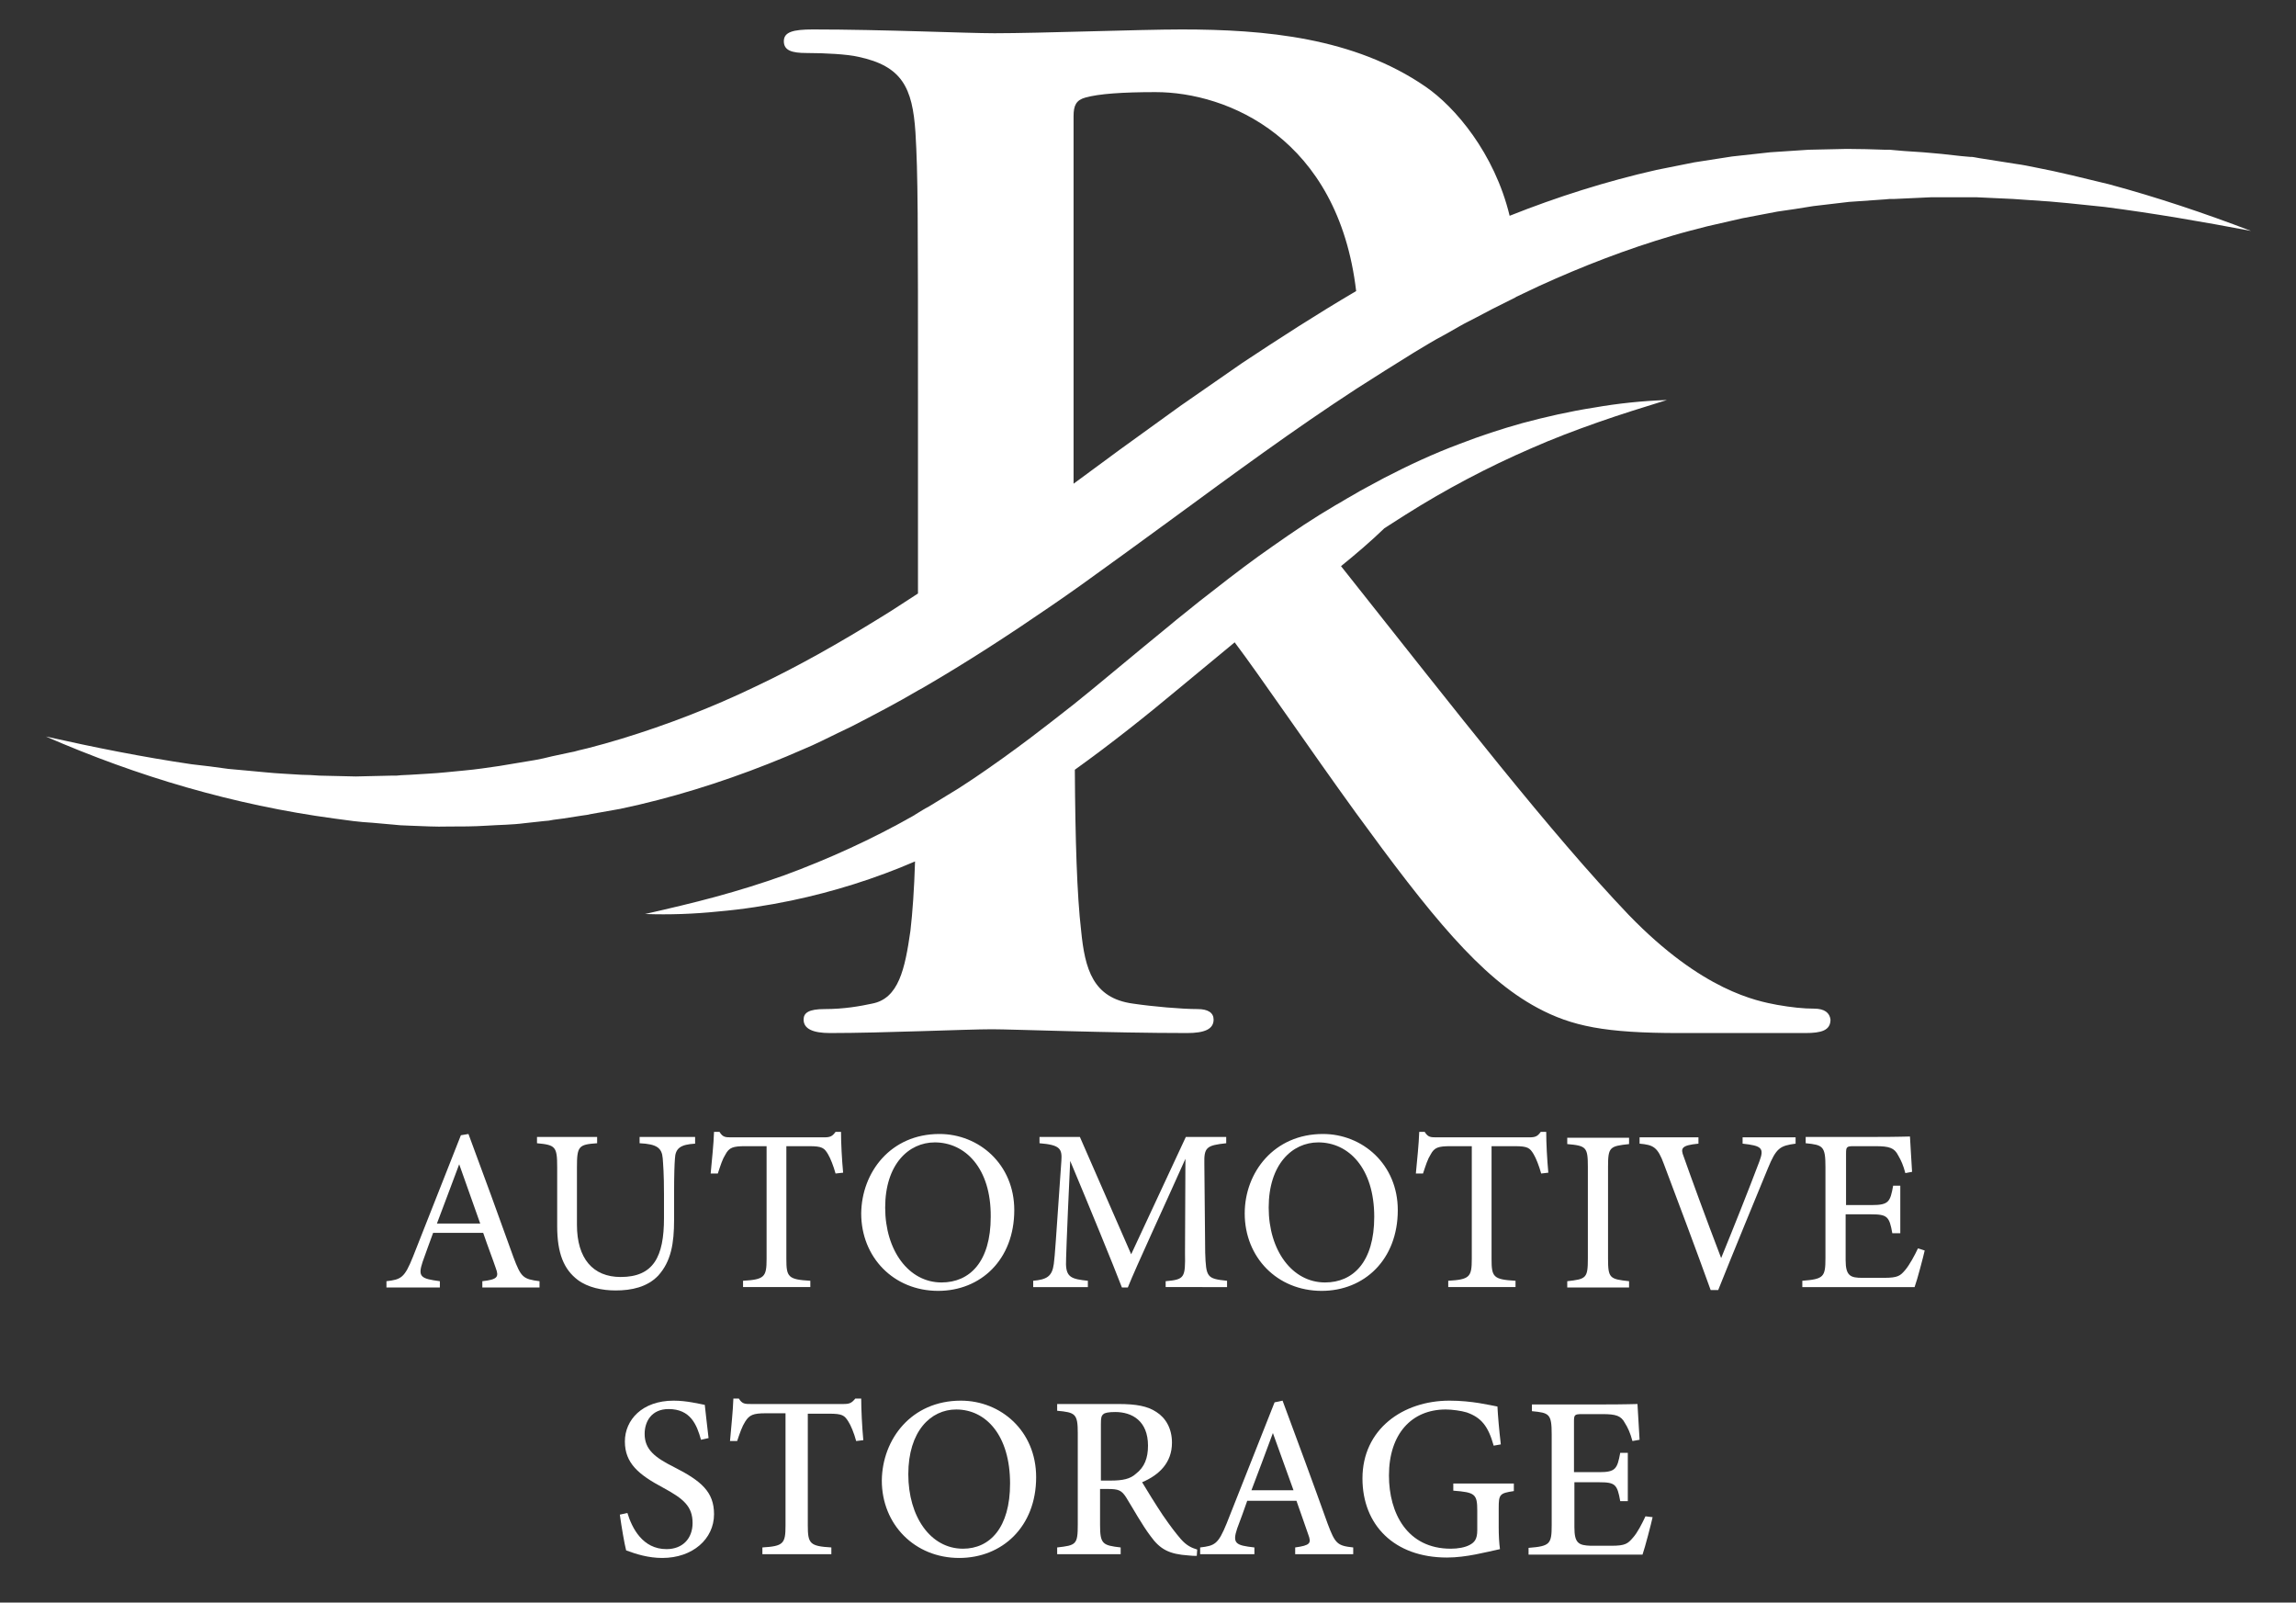
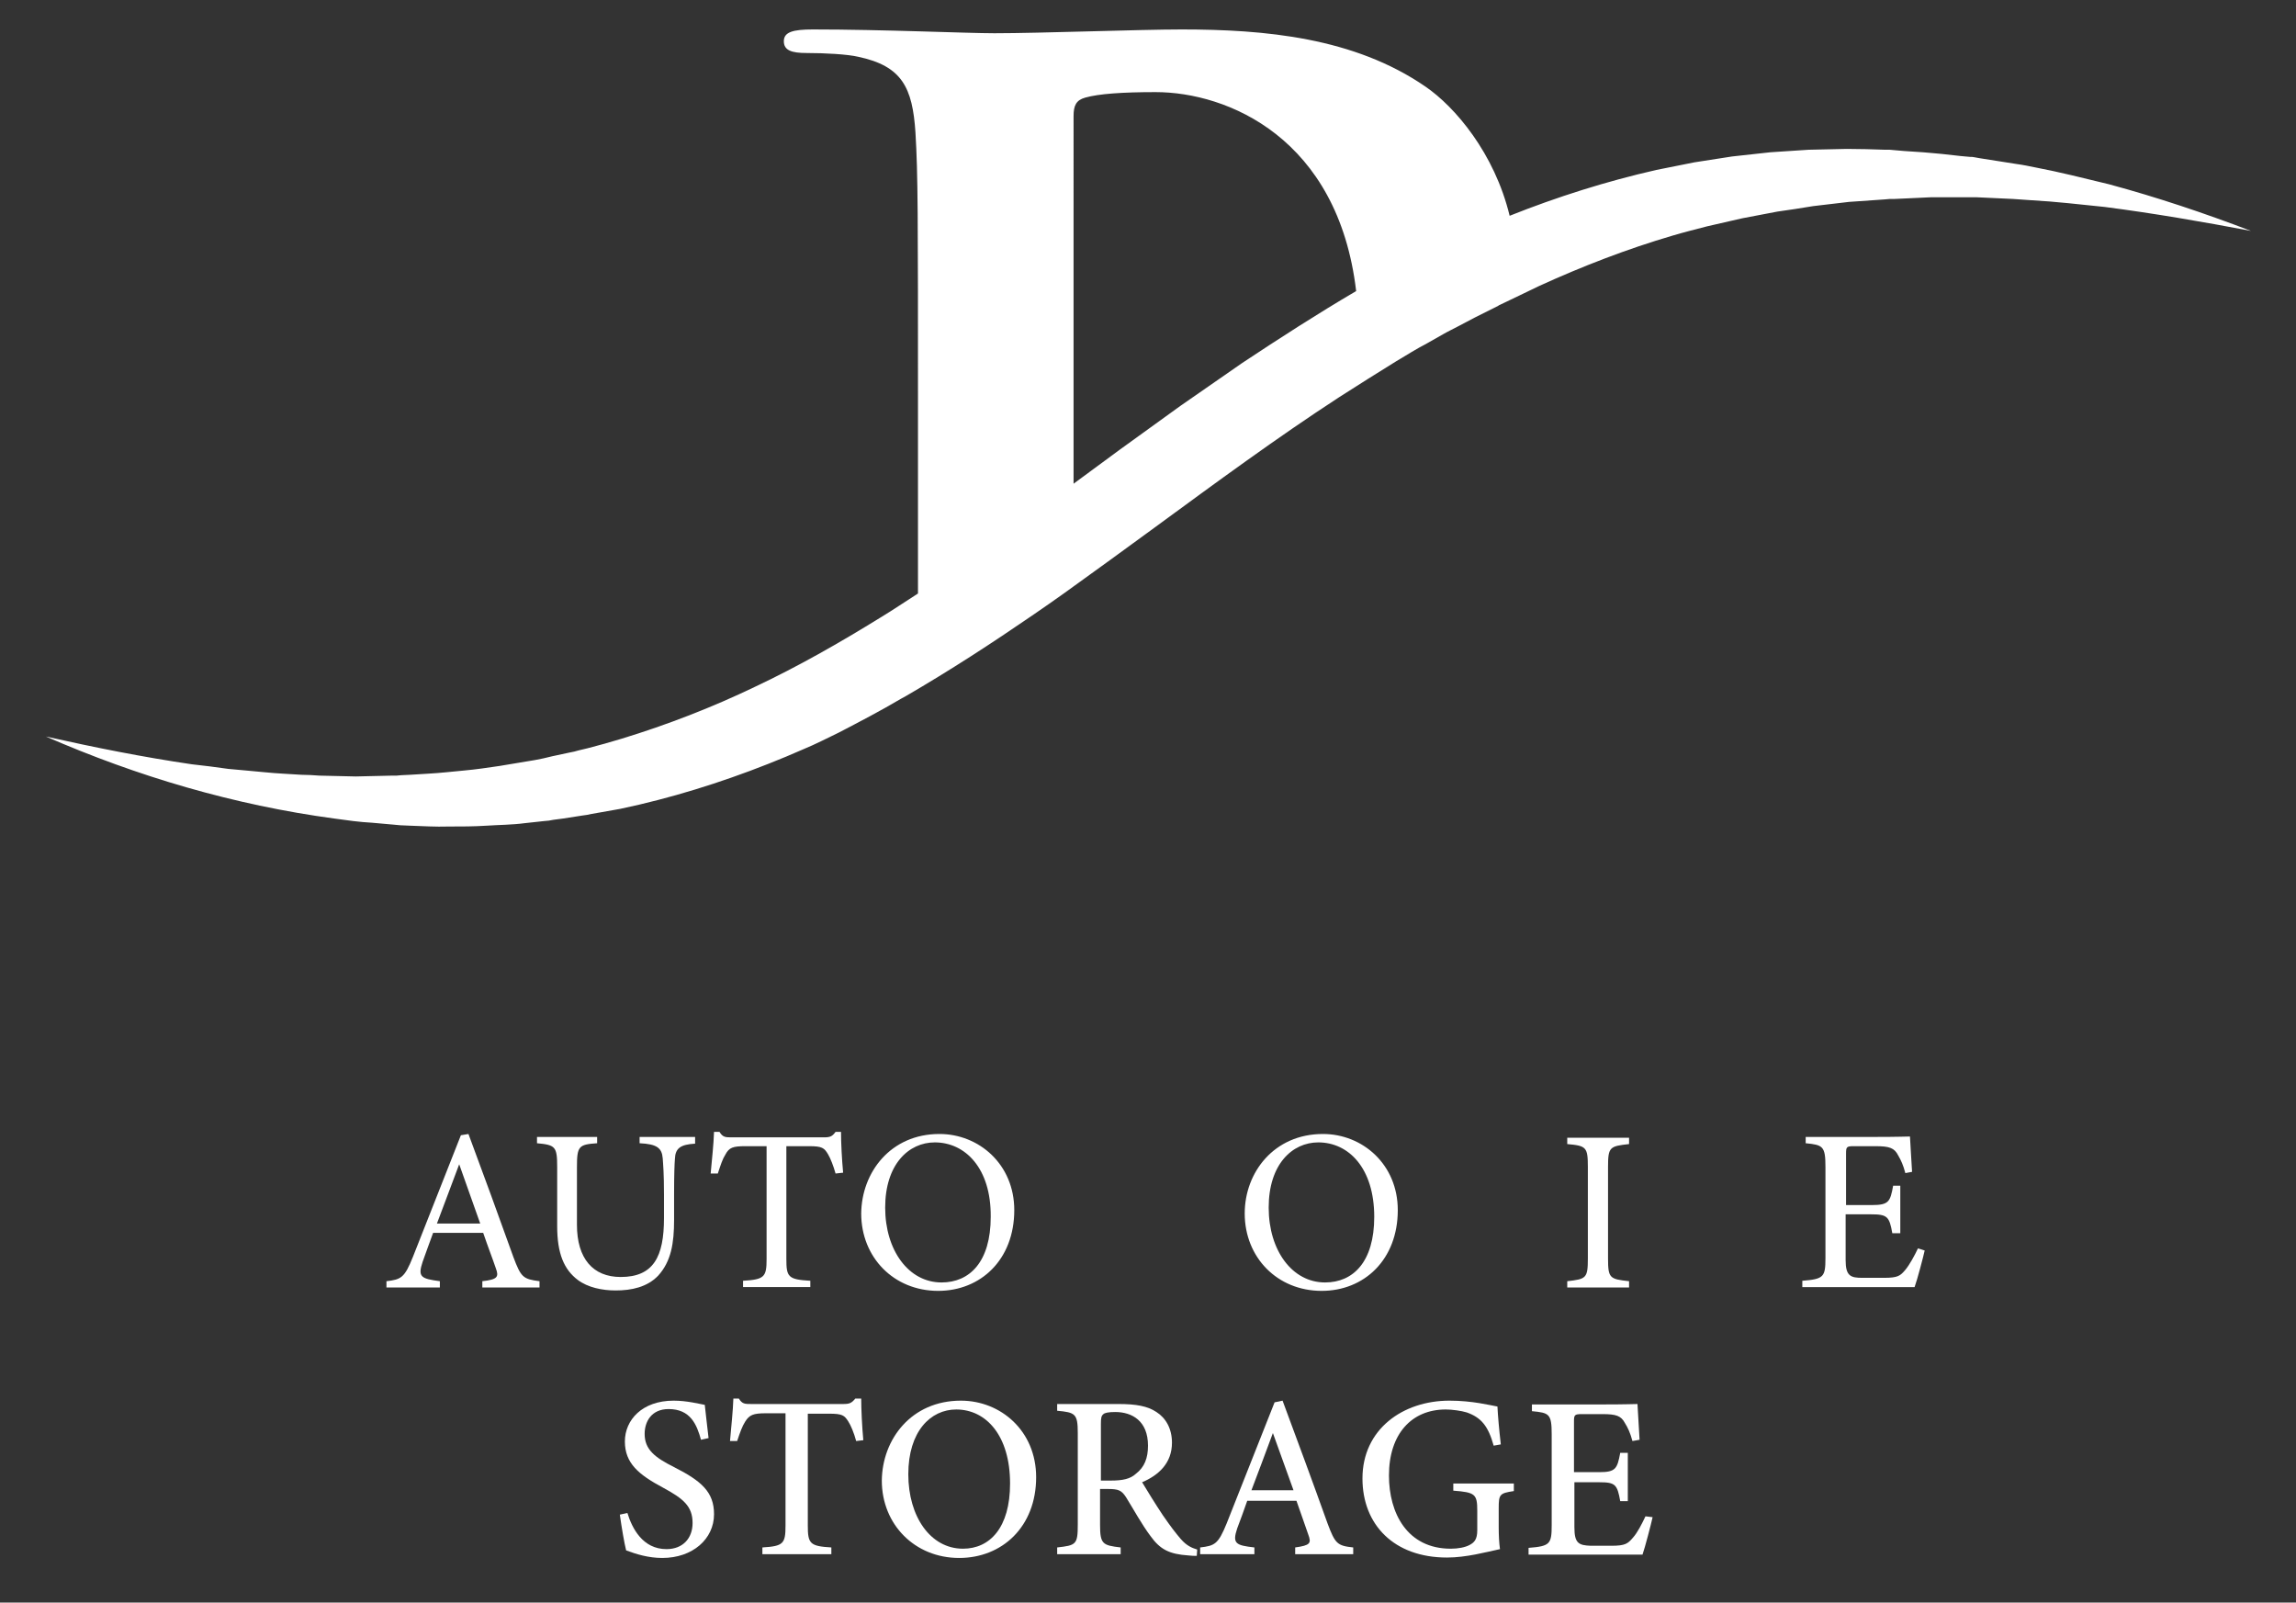
<svg xmlns="http://www.w3.org/2000/svg" version="1.1" id="Layer_1" x="0px" y="0px" viewBox="0 0 546 381" style="enable-background:new 0 0 546 381;" xml:space="preserve">
  <rect x="0" y="0" width="546" height="381" fill="#333333" stroke="none" />
  <style type="text/css">
	.st0{fill:#FFFFFF;}
</style>
  <g>
    <g>
-       <path class="st0" d="M501.5,43.8c-2.9-0.7-5.8-1.4-8.7-2.1l-2.2-0.5l-2.2-0.5l-4.4-0.9c-1.5-0.3-2.9-0.6-4.4-0.8l-8.9-1.4    l-1.1-0.2c-0.4-0.1-0.7-0.1-1.1-0.1l-2.2-0.2l-4.5-0.5l-2.2-0.2c-0.8-0.1-1.5-0.1-2.3-0.2l-4.5-0.3l-2.3-0.2l-1.1-0.1l-1.1,0    c-3-0.1-6-0.2-9.1-0.2l-9.1,0.2c-3,0.2-6.1,0.4-9.1,0.6l-9.1,1l-9,1.4c-3,0.6-6,1.2-9,1.8c-11.9,2.7-23.6,6.4-34.9,10.9    c-3.6-14.9-13-25.9-20-30.7c-17-11.7-38.2-13.6-58-13.6c-9.8,0-33.7,0.9-44.5,0.9c-6.6,0-26.5-0.9-43.2-0.9    c-4.7,0-6.9,0.6-6.9,2.8c0,2.2,1.9,2.8,5.4,2.8c4.4,0,9.8,0.3,12.3,0.9c10.4,2.2,12.9,7.3,13.6,18c0.6,10.1,0.6,18.9,0.6,66.9    v42.7c-3,1.9-5.9,3.9-8.9,5.7c-9.7,6-19.7,11.7-29.9,16.5c-10.2,4.9-20.8,9-31.6,12.3l-4.1,1.2l-4.1,1.1l-2.1,0.5    c-0.7,0.2-1.4,0.4-2.1,0.5l-4.2,0.9l-2.1,0.5l-1,0.2l-1,0.2l-4.2,0.7c-1.4,0.2-2.8,0.5-4.2,0.7l-4.2,0.6c-2.8,0.4-5.7,0.6-8.5,0.9    c-2.9,0.3-5.7,0.4-8.6,0.6l-2.1,0.1l-1.1,0.1c-0.4,0-0.7,0-1.1,0l-4.3,0.1c-1.4,0-2.9,0.1-4.3,0.1l-4.3-0.1l-4.3-0.1    c-1.5-0.1-2.9-0.2-4.3-0.2c-2.9-0.2-5.8-0.3-8.7-0.6l-4.3-0.4l-2.2-0.2c-0.4,0-0.7-0.1-1.1-0.1l-1.1-0.1c-2.9-0.4-5.8-0.8-8.7-1.1    c-11.6-1.7-23.1-4-34.7-6.6c10.8,4.7,22,8.8,33.5,12.1c11.5,3.3,23.2,5.8,35.1,7.4l4.5,0.6c1.5,0.2,3,0.3,4.5,0.4l4.5,0.4    c0.4,0,0.8,0.1,1.1,0.1l1.1,0.1l2.3,0.1c3,0.1,6.1,0.3,9.1,0.2c3,0,6.1,0,9.1-0.2c3-0.2,6.1-0.2,9.1-0.6l4.6-0.5l1.1-0.1l1.1-0.2    l2.3-0.3l4.5-0.7c0.8-0.1,1.5-0.2,2.3-0.4l2.3-0.4l4.5-0.8l4.5-1c11.9-2.8,23.6-6.7,34.9-11.4c1.4-0.6,2.8-1.2,4.2-1.8    c1.4-0.6,2.8-1.2,4.2-1.9l4.1-2c1.4-0.7,2.8-1.3,4.1-2c5-2.6,10-5.2,14.9-8.1c0.4-0.2,0.7-0.4,1.1-0.6    c10.5-6.1,20.5-12.6,30.4-19.4c2.5-1.7,4.9-3.4,7.3-5.1l7.2-5.2l3.6-2.6l10.7-7.8c14.6-10.7,29-21.3,43.9-31    c4.5-2.9,9-5.7,13.5-8.5c2.5-1.5,4.9-3,7.4-4.3l3.7-2.1c1.2-0.7,2.5-1.3,3.8-2l3.8-2l3.8-1.9l1.8-0.9l0.1-0.1    c0.6-0.3,1.3-0.6,1.9-0.9L366,68c10.3-4.7,20.9-8.8,31.8-12c2.7-0.8,5.5-1.5,8.2-2.2l8.3-1.9l8.4-1.6c2.8-0.4,5.6-0.8,8.5-1.3    l8.5-1c2.9-0.2,5.7-0.4,8.6-0.6l1.1-0.1l1.1,0l2.2-0.1l4.3-0.2c0.7,0,1.4-0.1,2.2-0.1l2.2,0l4.3,0h2.2c0.4,0,0.7,0,1.1,0l1.1,0    l4.3,0.2l4.3,0.2l4.3,0.3l4.4,0.3l2.2,0.2l2.2,0.2l8.7,0.9c11.6,1.5,23.2,3.5,34.8,5.7C524.3,50.7,513,46.9,501.5,43.8z     M295.4,86.3c-4.9,3.4-9.8,6.8-14.7,10.2c-2.4,1.7-4.8,3.5-7.2,5.2l-7.2,5.2c-3.7,2.7-7.3,5.4-11,8.1V27.6c0-2.5,0.6-3.8,2.8-4.4    c3.2-0.9,8.8-1.3,16.7-1.3c17.1,0,43.4,10.9,47.7,47.3C313.3,74.6,304.3,80.4,295.4,86.3z" />
-       <path class="st0" d="M431.4,239.8c-2.5,0-5.4-0.3-8.8-0.9c-4.7-0.9-17.7-3.2-35.3-21.4c-18.6-19.5-40.4-47.6-68.4-82.9    c3.7-3,7.2-6,10.3-9c0.5-0.3,0.9-0.6,1.4-0.9c1.2-0.8,2.4-1.5,3.6-2.3c9.5-6,19.5-11.3,29.9-15.8c5.2-2.3,10.5-4.3,15.9-6.2    c5.4-1.9,10.9-3.6,16.4-5.3c-5.8,0.2-11.6,0.8-17.3,1.8c-5.8,0.9-11.5,2.2-17.1,3.7c-5,1.4-9.9,3-14.8,4.9    c-6.2,2.3-12.2,5.1-18,8.1c-1.3,0.7-2.6,1.4-3.9,2.1c-1.3,0.7-2.6,1.4-3.9,2.2c-1.3,0.7-2.5,1.5-3.8,2.2l-3.8,2.3    c-5,3.1-9.8,6.5-14.6,9.9c-4.7,3.4-9.3,7-13.9,10.6c-1.9,1.5-3.7,3-5.6,4.5c-0.4,0.3-0.8,0.7-1.2,1l-6.7,5.5    c-5.5,4.5-10.9,9.1-16.4,13.5c-3.4,2.7-6.8,5.3-10.2,7.9c-4.5,3.4-9.1,6.7-13.7,9.8l-3.5,2.3l-3.6,2.2l-3.6,2.2    c-1,0.5-1.9,1.1-2.9,1.7c-0.3,0.2-0.5,0.3-0.8,0.5c-9.7,5.5-20,10.2-30.6,14.1c-5.3,1.9-10.8,3.6-16.3,5.1    c-5.5,1.5-11.1,2.8-16.8,4.1c5.8,0.2,11.6,0,17.4-0.6c5.8-0.5,11.6-1.4,17.4-2.6c10-2.1,19.9-5.2,29.4-9.3    c-0.2,6.6-0.6,12.2-1.1,16.5c-1.3,9.1-2.8,16.1-9.1,17.3c-2.8,0.6-6.6,1.3-11.3,1.3c-3.8,0-5,0.9-5,2.5c0,2.2,2.2,3.2,6.3,3.2    c12.6,0,32.5-0.9,38.5-0.9c4.7,0,28.1,0.9,46.4,0.9c4.1,0,6.3-0.9,6.3-3.2c0-1.6-1.3-2.5-3.8-2.5c-3.8,0-10.7-0.6-15.4-1.3    c-9.5-1.3-11.4-8.2-12.3-17.3c-1-8.5-1.4-21.9-1.5-38.3c8.5-6.1,16.7-12.6,24.6-19.2l13.3-11c0,0,0.1-0.1,0.1-0.1    c5.9,7.8,18,25.6,28.8,40.5c17.7,24.3,29.6,39.1,43.2,46.4c8.2,4.4,16.1,6,33.7,6h30c3.8,0,6-0.6,6-3.2    C435.1,240.8,433.9,239.8,431.4,239.8z" />
+       <path class="st0" d="M501.5,43.8c-2.9-0.7-5.8-1.4-8.7-2.1l-2.2-0.5l-2.2-0.5l-4.4-0.9c-1.5-0.3-2.9-0.6-4.4-0.8l-8.9-1.4    l-1.1-0.2c-0.4-0.1-0.7-0.1-1.1-0.1l-2.2-0.2l-4.5-0.5l-2.2-0.2c-0.8-0.1-1.5-0.1-2.3-0.2l-4.5-0.3l-2.3-0.2l-1.1-0.1l-1.1,0    c-3-0.1-6-0.2-9.1-0.2l-9.1,0.2c-3,0.2-6.1,0.4-9.1,0.6l-9.1,1l-9,1.4c-3,0.6-6,1.2-9,1.8c-11.9,2.7-23.6,6.4-34.9,10.9    c-3.6-14.9-13-25.9-20-30.7c-17-11.7-38.2-13.6-58-13.6c-9.8,0-33.7,0.9-44.5,0.9c-6.6,0-26.5-0.9-43.2-0.9    c-4.7,0-6.9,0.6-6.9,2.8c0,2.2,1.9,2.8,5.4,2.8c4.4,0,9.8,0.3,12.3,0.9c10.4,2.2,12.9,7.3,13.6,18c0.6,10.1,0.6,18.9,0.6,66.9    v42.7c-3,1.9-5.9,3.9-8.9,5.7c-9.7,6-19.7,11.7-29.9,16.5c-10.2,4.9-20.8,9-31.6,12.3l-4.1,1.2l-4.1,1.1l-2.1,0.5    c-0.7,0.2-1.4,0.4-2.1,0.5l-4.2,0.9l-2.1,0.5l-1,0.2l-1,0.2l-4.2,0.7c-1.4,0.2-2.8,0.5-4.2,0.7l-4.2,0.6c-2.8,0.4-5.7,0.6-8.5,0.9    c-2.9,0.3-5.7,0.4-8.6,0.6l-2.1,0.1l-1.1,0.1c-0.4,0-0.7,0-1.1,0l-4.3,0.1c-1.4,0-2.9,0.1-4.3,0.1l-4.3-0.1l-4.3-0.1    c-1.5-0.1-2.9-0.2-4.3-0.2c-2.9-0.2-5.8-0.3-8.7-0.6l-4.3-0.4l-2.2-0.2c-0.4,0-0.7-0.1-1.1-0.1l-1.1-0.1c-2.9-0.4-5.8-0.8-8.7-1.1    c-11.6-1.7-23.1-4-34.7-6.6c10.8,4.7,22,8.8,33.5,12.1c11.5,3.3,23.2,5.8,35.1,7.4l4.5,0.6c1.5,0.2,3,0.3,4.5,0.4l4.5,0.4    c0.4,0,0.8,0.1,1.1,0.1l1.1,0.1l2.3,0.1c3,0.1,6.1,0.3,9.1,0.2c3,0,6.1,0,9.1-0.2c3-0.2,6.1-0.2,9.1-0.6l4.6-0.5l1.1-0.1l1.1-0.2    l2.3-0.3l4.5-0.7c0.8-0.1,1.5-0.2,2.3-0.4l2.3-0.4l4.5-0.8l4.5-1c11.9-2.8,23.6-6.7,34.9-11.4c1.4-0.6,2.8-1.2,4.2-1.8    c1.4-0.6,2.8-1.2,4.2-1.9l4.1-2c5-2.6,10-5.2,14.9-8.1c0.4-0.2,0.7-0.4,1.1-0.6    c10.5-6.1,20.5-12.6,30.4-19.4c2.5-1.7,4.9-3.4,7.3-5.1l7.2-5.2l3.6-2.6l10.7-7.8c14.6-10.7,29-21.3,43.9-31    c4.5-2.9,9-5.7,13.5-8.5c2.5-1.5,4.9-3,7.4-4.3l3.7-2.1c1.2-0.7,2.5-1.3,3.8-2l3.8-2l3.8-1.9l1.8-0.9l0.1-0.1    c0.6-0.3,1.3-0.6,1.9-0.9L366,68c10.3-4.7,20.9-8.8,31.8-12c2.7-0.8,5.5-1.5,8.2-2.2l8.3-1.9l8.4-1.6c2.8-0.4,5.6-0.8,8.5-1.3    l8.5-1c2.9-0.2,5.7-0.4,8.6-0.6l1.1-0.1l1.1,0l2.2-0.1l4.3-0.2c0.7,0,1.4-0.1,2.2-0.1l2.2,0l4.3,0h2.2c0.4,0,0.7,0,1.1,0l1.1,0    l4.3,0.2l4.3,0.2l4.3,0.3l4.4,0.3l2.2,0.2l2.2,0.2l8.7,0.9c11.6,1.5,23.2,3.5,34.8,5.7C524.3,50.7,513,46.9,501.5,43.8z     M295.4,86.3c-4.9,3.4-9.8,6.8-14.7,10.2c-2.4,1.7-4.8,3.5-7.2,5.2l-7.2,5.2c-3.7,2.7-7.3,5.4-11,8.1V27.6c0-2.5,0.6-3.8,2.8-4.4    c3.2-0.9,8.8-1.3,16.7-1.3c17.1,0,43.4,10.9,47.7,47.3C313.3,74.6,304.3,80.4,295.4,86.3z" />
    </g>
  </g>
  <g>
    <g>
      <path class="st0" d="M166.7,342.3c-1-3.6-2.5-7.3-7.7-7.3c-4.1,0-5.7,3-5.7,5.9c0,3.7,2.4,5.6,7,7.9c6.5,3.3,9.5,5.9,9.5,11.2    c0,5.9-5.1,10.4-12.3,10.4c-3.3,0-6.2-0.9-8.6-1.8c-0.4-1.5-1.1-5.6-1.5-8.5l1.8-0.4c1.1,3.6,3.6,8.6,9.3,8.6    c3.9,0,6.2-2.6,6.2-6.2c0-4-2.2-5.8-7-8.4c-5.8-3.1-9.1-5.8-9.1-11c0-5.1,4.1-9.7,11.6-9.7c3.2,0,6.2,0.8,7.4,1    c0.2,2,0.5,4.3,0.9,7.9L166.7,342.3z" />
      <path class="st0" d="M203.6,342.6c-0.5-1.9-1.3-3.8-1.9-4.7c-0.9-1.4-1.4-1.8-4.5-1.8h-5.1v26.6c0,4.3,0.5,4.9,5.6,5.2v1.6h-16.4    v-1.6c5-0.3,5.5-0.9,5.5-5.2V336h-4.7c-3,0-3.9,0.4-4.9,2c-0.7,1.1-1.2,2.5-1.9,4.6h-1.7c0.3-3.5,0.7-7.1,0.8-10.1h1.3    c0.8,1.3,1.4,1.3,3,1.3h21.8c1.5,0,2-0.2,2.9-1.3h1.4c0,2.5,0.2,6.7,0.5,9.9L203.6,342.6z" />
      <path class="st0" d="M228.5,333c9.5,0,17.9,7.2,17.9,18.2c0,11.8-8.1,19.2-18.3,19.2c-10.6,0-18.4-8-18.4-18.4    C209.8,342.2,216.7,333,228.5,333z M227.4,335.1c-6.1,0-11.4,5.2-11.4,15.4c0,10.1,5.3,17.7,13,17.7c6.4,0,11.2-5,11.2-15.5    C240.2,341.3,234.5,335.1,227.4,335.1z" />
      <path class="st0" d="M284.6,369.9c-0.6,0-1.3,0-2-0.1c-4.5-0.3-6.7-1.4-9-4.6c-2.1-2.8-4-6.3-5.8-9.2c-1.1-1.7-1.8-2-4.4-2l-1.8,0    v8.5c0,4.6,0.6,4.9,4.9,5.4v1.6h-15.1v-1.6c4.5-0.5,4.9-0.7,4.9-5.4v-21.8c0-4.6-0.6-4.9-4.9-5.3v-1.6H266c4.2,0,6.9,0.5,9,1.9    c2.2,1.4,3.7,3.9,3.7,7.3c0,4.8-3.1,7.7-7.1,9.4c1,1.7,3.3,5.4,4.9,7.8c2,2.9,3.1,4.3,4.3,5.7c1.4,1.6,2.6,2.1,3.9,2.5    L284.6,369.9z M264.2,352c2.8,0,4.6-0.4,5.9-1.6c2.1-1.6,2.9-3.8,2.9-6.7c0-5.9-3.8-8-7.8-8c-1.6,0-2.5,0.2-2.8,0.5    c-0.5,0.4-0.6,0.9-0.6,2.3V352H264.2z" />
      <path class="st0" d="M308,369.5v-1.6c3.6-0.5,3.9-1,3.1-3.1c-0.7-2.1-1.7-4.8-2.8-8h-11.7c-0.8,2.3-1.6,4.5-2.4,6.6    c-1.2,3.6-0.3,4,4.1,4.5v1.6h-12.9v-1.6c3.5-0.4,4.3-0.8,6.3-5.7l11.4-28.8l1.9-0.4c3.5,9.4,7.3,19.7,10.7,29.2    c1.8,4.8,2.3,5.3,6.1,5.7v1.6H308z M302.7,340.7c-1.7,4.6-3.5,9.4-5.1,13.6h10L302.7,340.7z" />
      <path class="st0" d="M360,354.5c-3.4,0.5-3.6,0.8-3.6,4.1v4.5c0,1.9,0.1,3.8,0.3,5.2c-3.3,0.7-8,2-12.6,2    c-12.6,0-20.1-7.8-20.1-18.8c0-11.7,9.6-18.5,20.7-18.5c5.4,0,9.7,1.1,11.4,1.4c0.1,2.1,0.4,5.6,0.8,9l-1.7,0.3    c-1.3-4.7-3-6.7-6.4-7.9c-1.3-0.4-3.5-0.7-5-0.7c-8.1,0-13.5,5.8-13.5,15.7c0,8.9,4.3,17.4,14.7,17.4c1.7,0,3.4-0.3,4.5-0.9    c1.1-0.6,1.8-1.3,1.8-3.5v-4.6c0-4-0.5-4.4-5.7-4.8v-1.7H360V354.5z" />
      <path class="st0" d="M393,360.7c-0.3,1.4-1.8,7.2-2.4,8.9h-27.1v-1.6c5.1-0.4,5.5-0.9,5.5-5.4v-21.6c0-4.9-0.6-5.1-4.7-5.5v-1.6    h17c5.3,0,7.4-0.1,8.1-0.1c0.1,1.3,0.3,5.5,0.5,8.5l-1.7,0.3c-0.5-1.9-1.1-3.2-1.8-4.3c-0.9-1.7-2.1-2.1-5.3-2.1h-4.9    c-1.8,0-1.9,0.2-1.9,1.8v12h6c3.9,0,4.3-0.8,5-4.6h1.8v11.5h-1.8c-0.7-4-1.2-4.5-5-4.5h-5.9v10.7c0,3.8,1,4.3,3.9,4.4h4.9    c3.3,0,3.9-0.5,5.1-1.9c1.1-1.2,2.2-3.4,3-5.1L393,360.7z" />
    </g>
  </g>
  <g>
    <path class="st0" d="M114.7,306.1v-1.5c3.6-0.4,4-1,3.2-3.1c-0.7-2.1-1.8-4.9-3-8.4h-11.9c-0.9,2.5-1.7,4.6-2.5,6.9   c-1.2,3.6-0.4,4,4.1,4.6v1.5H91.9v-1.5c3.5-0.4,4.3-0.8,6.3-5.8l11.4-28.9l1.8-0.3c3.5,9.4,7.3,19.8,10.7,29.3   c1.8,4.8,2.3,5.2,6.2,5.7v1.5H114.7z M109.2,276.8c-1.8,4.7-3.6,9.7-5.3,14.1h10.3L109.2,276.8z" />
    <path class="st0" d="M165.3,271.9c-3.5,0.2-4.7,1.1-4.8,3.6c-0.1,1.3-0.2,3.6-0.2,8.6v5.9c0,5.6-0.7,9.9-3.8,13.3   c-2.6,2.7-6.3,3.5-10.1,3.5c-3.2,0-6.6-0.7-9-2.5c-3.3-2.5-4.9-6.3-4.9-12.8v-14c0-4.9-0.4-5.3-4.8-5.7v-1.5H142v1.5   c-4.4,0.3-4.8,0.7-4.8,5.7v13.7c0,8,3.8,12.4,10.4,12.4c7.8,0,10.3-4.8,10.3-14v-5.6c0-5.1-0.2-7.1-0.3-8.6   c-0.2-2.5-1.4-3.4-5.5-3.6v-1.5h13.2V271.9z" />
    <path class="st0" d="M198.7,279c-0.5-1.8-1.2-3.6-1.8-4.6c-0.9-1.5-1.4-1.9-4.5-1.9H187v26.8c0,4.3,0.4,4.9,5.7,5.2v1.5h-16v-1.5   c5.1-0.3,5.6-0.9,5.6-5.2v-26.8h-5c-3,0-3.9,0.3-4.8,2c-0.7,1.1-1.1,2.4-1.8,4.5h-1.7c0.3-3.4,0.7-6.8,0.8-9.9h1.3   c0.8,1.3,1.4,1.3,3,1.3h21.8c1.5,0,2-0.2,2.8-1.3h1.3c0,2.6,0.2,6.5,0.5,9.7L198.7,279z" />
    <path class="st0" d="M223.4,269.6c9.4,0,17.8,7.2,17.8,18.1c0,11.8-8,19.2-18.1,19.2c-10.6,0-18.3-8-18.3-18.4   C204.9,278.7,211.8,269.6,223.4,269.6z M222.3,271.6c-6.2,0-11.8,5.2-11.8,15.5c0,10.2,5.6,17.8,13.4,17.8   c6.7,0,11.7-4.9,11.7-15.6C235.7,277.7,229.5,271.6,222.3,271.6z" />
-     <path class="st0" d="M277.2,306.1v-1.5c4.5-0.4,4.7-0.8,4.6-6.7l0.1-22.4c-4.5,10.1-11.8,25.8-13.7,30.6h-1.4   c-1.9-5-8.1-20.1-12.3-30.1c-0.9,19.2-1,23.6-1,24.6c0.1,3.1,1.4,3.5,5.2,3.9v1.5h-13v-1.5c3.2-0.3,4.5-1,4.9-4   c0.3-2.4,0.4-4.4,1.8-24.5c0.2-2.9-0.3-3.8-5.2-4.2v-1.5h9.6l12.2,27.9l13-27.9h9.6v1.5c-4.7,0.5-5.3,1-5.2,4.9l0.2,21.1   c0.2,5.9,0.4,6.2,5.2,6.7v1.5H277.2z" />
    <path class="st0" d="M314.6,269.6c9.4,0,17.8,7.2,17.8,18.1c0,11.8-8,19.2-18.1,19.2c-10.6,0-18.3-8-18.3-18.4   C296,278.7,303,269.6,314.6,269.6z M313.5,271.6c-6.2,0-11.8,5.2-11.8,15.5c0,10.2,5.6,17.8,13.4,17.8c6.7,0,11.7-4.9,11.7-15.6   C326.8,277.7,320.7,271.6,313.5,271.6z" />
-     <path class="st0" d="M366.5,279c-0.5-1.8-1.2-3.6-1.8-4.6c-0.9-1.5-1.4-1.9-4.5-1.9h-5.5v26.8c0,4.3,0.4,4.9,5.7,5.2v1.5h-16v-1.5   c5.1-0.3,5.6-0.9,5.6-5.2v-26.8h-5c-3,0-3.9,0.3-4.8,2c-0.7,1.1-1.1,2.4-1.8,4.5h-1.7c0.3-3.4,0.7-6.8,0.8-9.9h1.3   c0.8,1.3,1.4,1.3,3,1.3h21.8c1.5,0,2-0.2,2.8-1.3h1.3c0,2.6,0.2,6.5,0.5,9.7L366.5,279z" />
    <path class="st0" d="M372.7,306.1v-1.5c4.5-0.5,4.9-0.7,4.9-5.4v-21.8c0-4.7-0.4-5-4.9-5.4v-1.5h14.7v1.5c-4.6,0.5-5,0.7-5,5.4   v21.8c0,4.7,0.4,4.9,5,5.4v1.5H372.7z" />
-     <path class="st0" d="M427,271.9c-3.7,0.5-4.6,1-6.6,5.9c-1.5,3.6-9.1,22.1-11.8,28.9h-1.8c-3.2-8.9-8-21.7-11.1-29.9   c-1.5-4.1-2.5-4.6-5.8-4.9v-1.5h14v1.5c-4.1,0.4-4.3,1.1-3.5,3.1c1.4,4,5.4,15,8.9,24.1c2.9-7.1,6.5-16.1,9.1-23   c1.2-3.2,0.5-3.7-4-4.2v-1.5H427V271.9z" />
    <path class="st0" d="M457.7,297.3c-0.3,1.4-1.8,7.1-2.4,8.7h-26.7v-1.5c5.1-0.4,5.5-0.9,5.5-5.4v-21.7c0-4.9-0.6-5.2-4.7-5.6v-1.5   h16.8c5.2,0,7.3-0.1,8-0.1c0.1,1.4,0.3,5.5,0.5,8.4l-1.6,0.3c-0.5-1.9-1-3-1.7-4.2c-0.9-1.8-2.1-2.2-5.4-2.2h-5.2   c-1.7,0-1.8,0.2-1.8,1.8v12.2h6.1c4.1,0,4.4-0.8,5.1-4.6h1.7v11.3H450c-0.7-4-1.2-4.5-5.1-4.5h-6v10.9c0,3.8,1.2,4.2,4,4.2h5.1   c3.4,0,3.9-0.5,5.1-1.9c1-1.2,2.2-3.4,3-5.1L457.7,297.3z" />
  </g>
</svg>